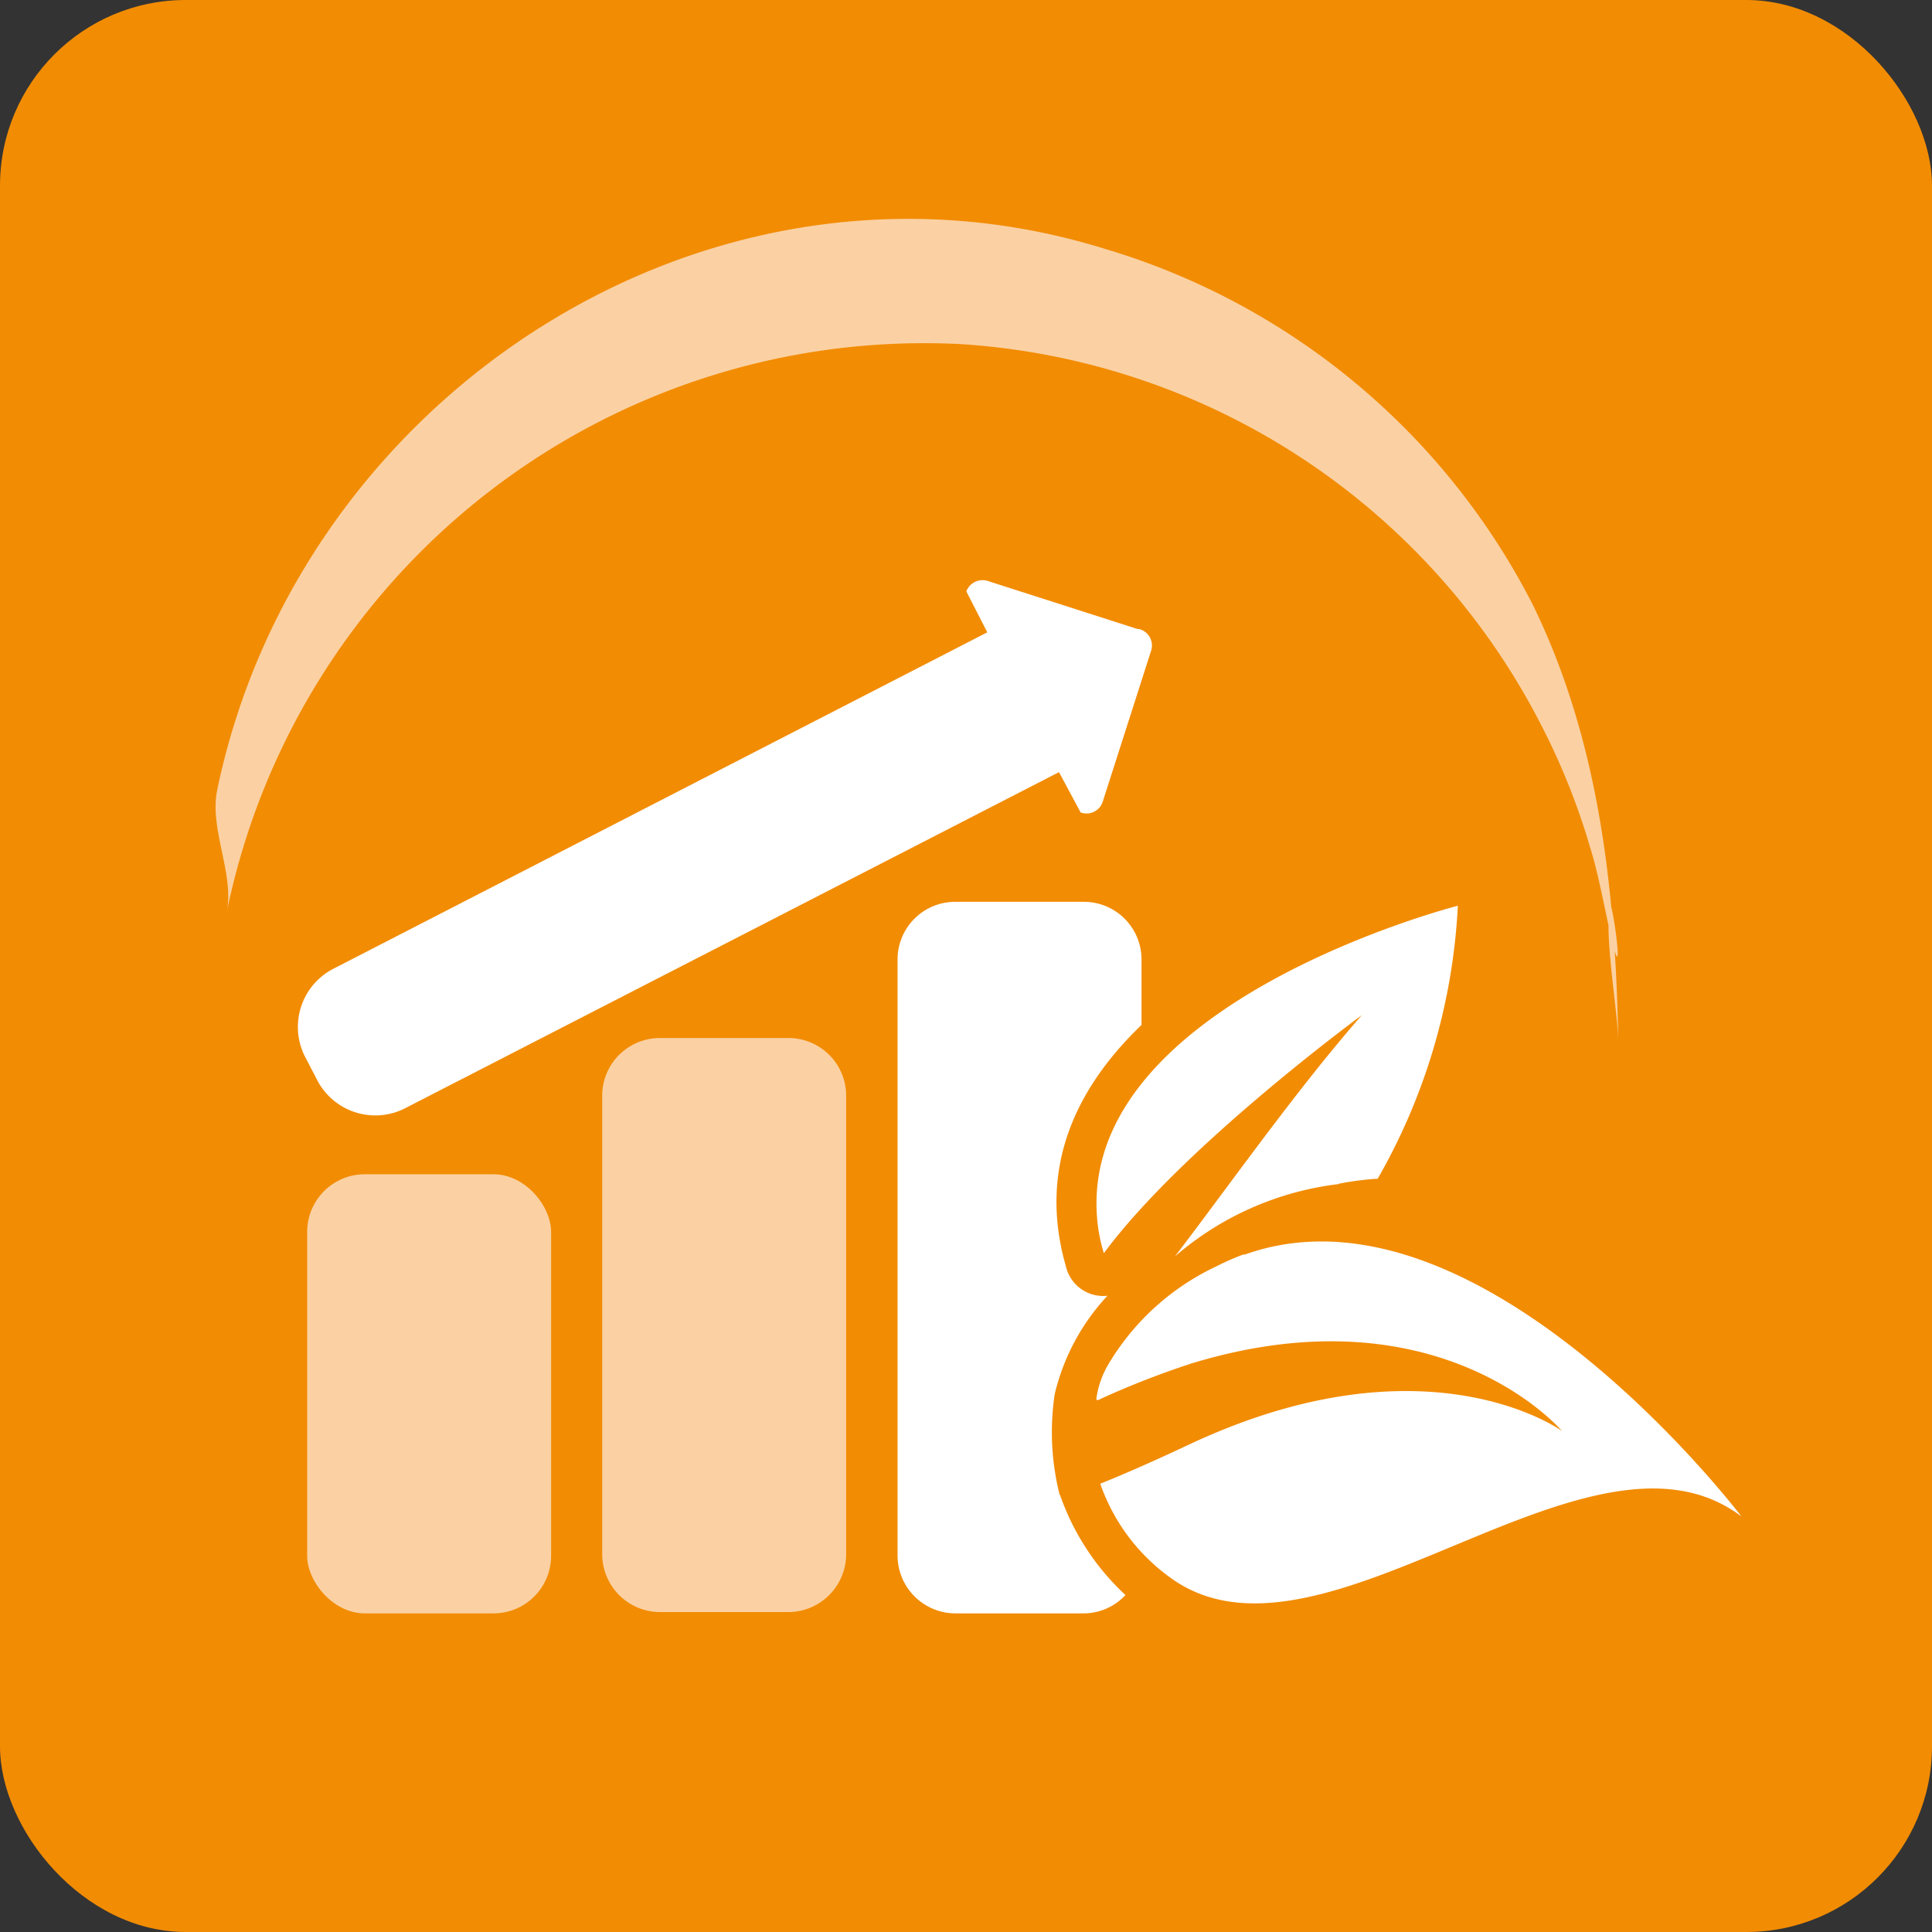
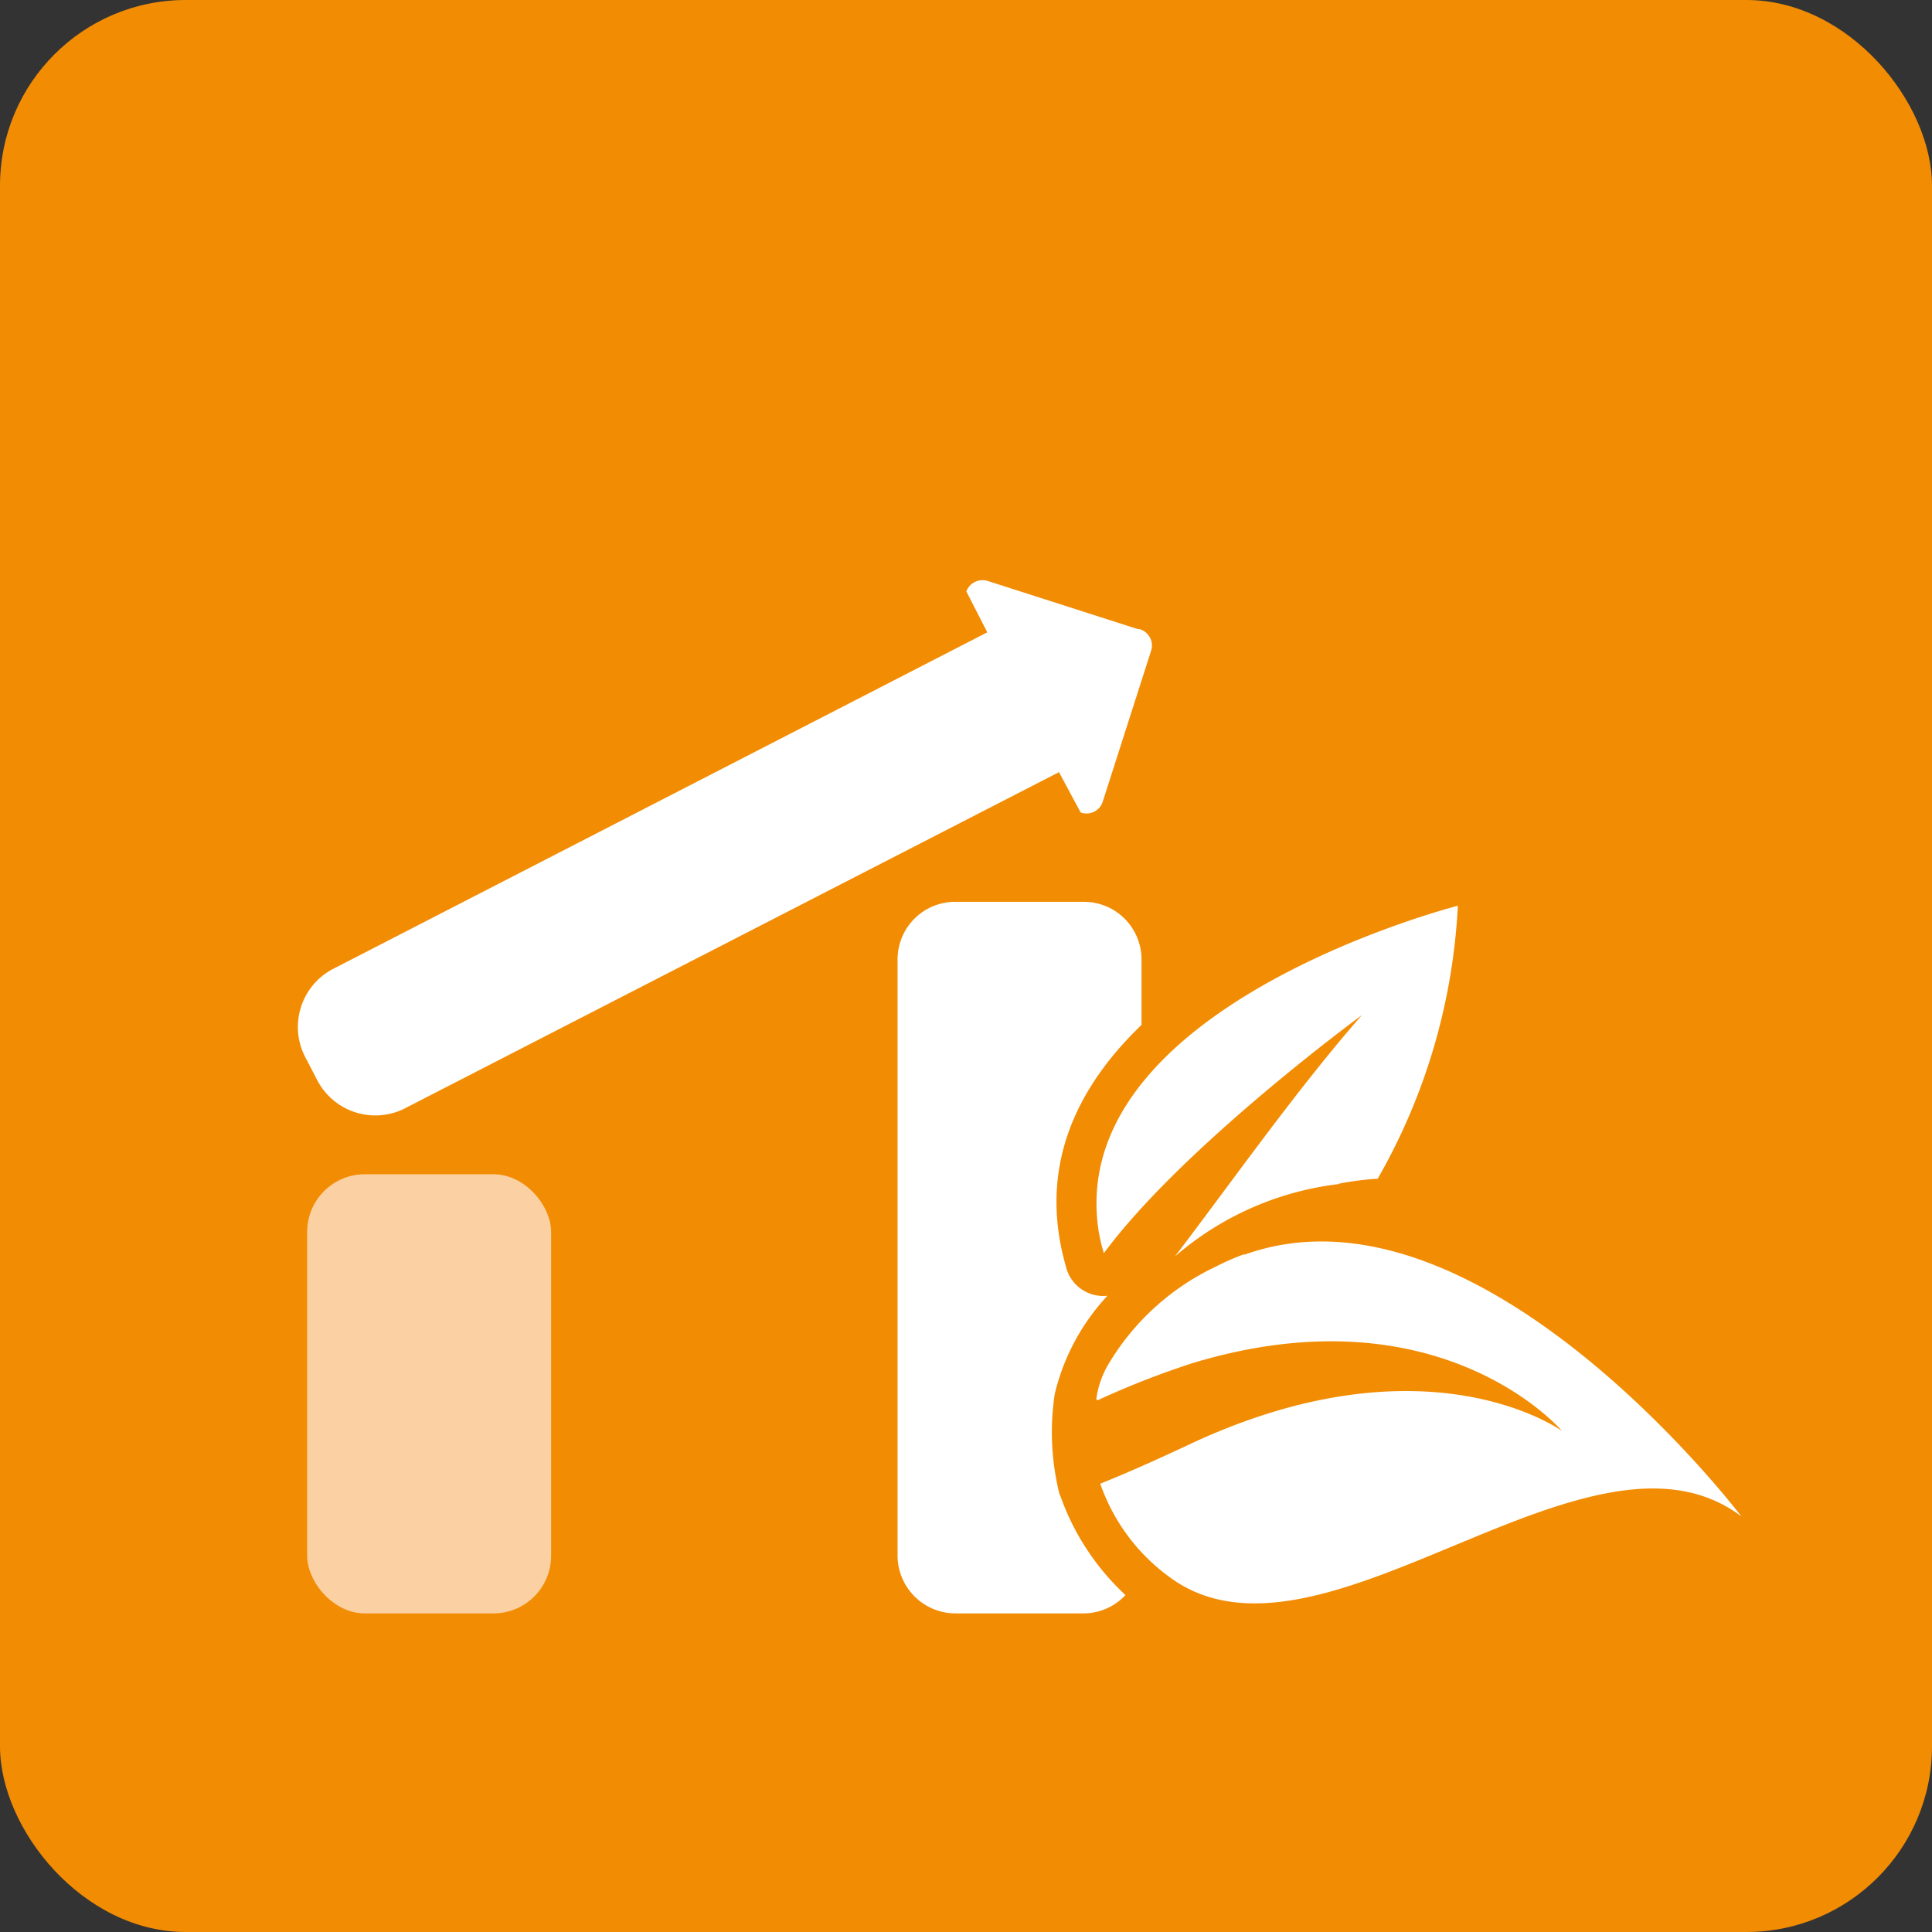
<svg xmlns="http://www.w3.org/2000/svg" viewBox="0 0 59 59">
  <rect x="0" y="0" width="59" height="59" fill="#333333" stroke="none" />
  <defs>
    <style>.cls-1{fill:#f28c03;}.cls-2{fill:#fbd1a3;}.cls-3{fill:#fff;}.cls-4{fill:none;}</style>
  </defs>
  <title>duengemittel</title>
  <g id="duengemittel">
    <rect class="cls-1" width="59" height="59" rx="5.67" ry="5.67" />
-     <path class="cls-2" d="M6.92 27.88a21.74 21.74 0 0 1 22.44-17.37 21.44 21.44 0 0 1 17.75 11.72 20.86 20.86 0 0 1 1.45 3.65c.2.64.33 1.3.47 1.95.83 4 0-2.21.09.4 0 1.13.28 2.72.3 3.6-.08-4.59-.57-9.17-2.6-13.34a21.58 21.58 0 0 0-13.11-10.9c-12.07-3.73-24.59 4.5-27.08 16.55-.24 1.19.54 2.57.29 3.74" />
    <rect class="cls-2" x="9.38" y="35.86" width="7.45" height="13.41" rx="1.76" ry="1.76" />
    <path class="cls-3" d="M34.74 19.21l-4.55-1.46a.53.53 0 0 0-.68.31l.64 1.25-20 10.29a2 2 0 0 0-.85 2.64l.4.77a2 2 0 0 0 2.64.85l20-10.28.66 1.23a.52.52 0 0 0 .67-.31l1.49-4.65a.52.52 0 0 0-.37-.64" />
-     <path class="cls-2" d="M20.16 31.7h3.92a1.76 1.76 0 0 1 1.76 1.76v14a1.77 1.77 0 0 1-1.77 1.77h-3.91a1.77 1.77 0 0 1-1.77-1.77v-14a1.76 1.76 0 0 1 1.77-1.76z" />
    <path class="cls-3" d="M32.36 45.65a7.82 7.82 0 0 1-.15-3.08 6.66 6.66 0 0 1 1.61-3 1.17 1.17 0 0 1-1.27-.9c-.86-3 .3-5.44 2.31-7.37v-2a1.76 1.76 0 0 0-1.76-1.76h-3.93a1.76 1.76 0 0 0-1.76 1.76v18.2a1.77 1.77 0 0 0 1.76 1.77h3.93a1.75 1.75 0 0 0 1.27-.56 7.57 7.57 0 0 1-2-3.06M40.88 36.15a9.16 9.16 0 0 1 1.12-.15h.07a18.61 18.61 0 0 0 2.45-8.34s-11.76 3-11 9.71a4.94 4.94 0 0 0 .19.9c2.42-3.27 7.88-7.27 7.88-7.27-2 2.28-4.05 5.2-5.71 7.37a9.32 9.32 0 0 1 5-2.21M33.61 42.72a26.17 26.17 0 0 1 2.8-1.09c7.59-2.3 11.29 2.07 11.29 2.07s-4.11-3-11.38.41c-1 .47-1.9.87-2.72 1.2a5.93 5.93 0 0 0 2.33 3c4.66 3 12.65-5.48 17.25-2 0 0-8-10.55-15.16-8h-.05a7.68 7.68 0 0 0-.84.37 7.58 7.58 0 0 0-3.25 2.93 2.83 2.83 0 0 0-.4 1.11s0 .08.13 0" />
    <path class="cls-4" d="M0 0h59v59h-59z" />
  </g>
</svg>